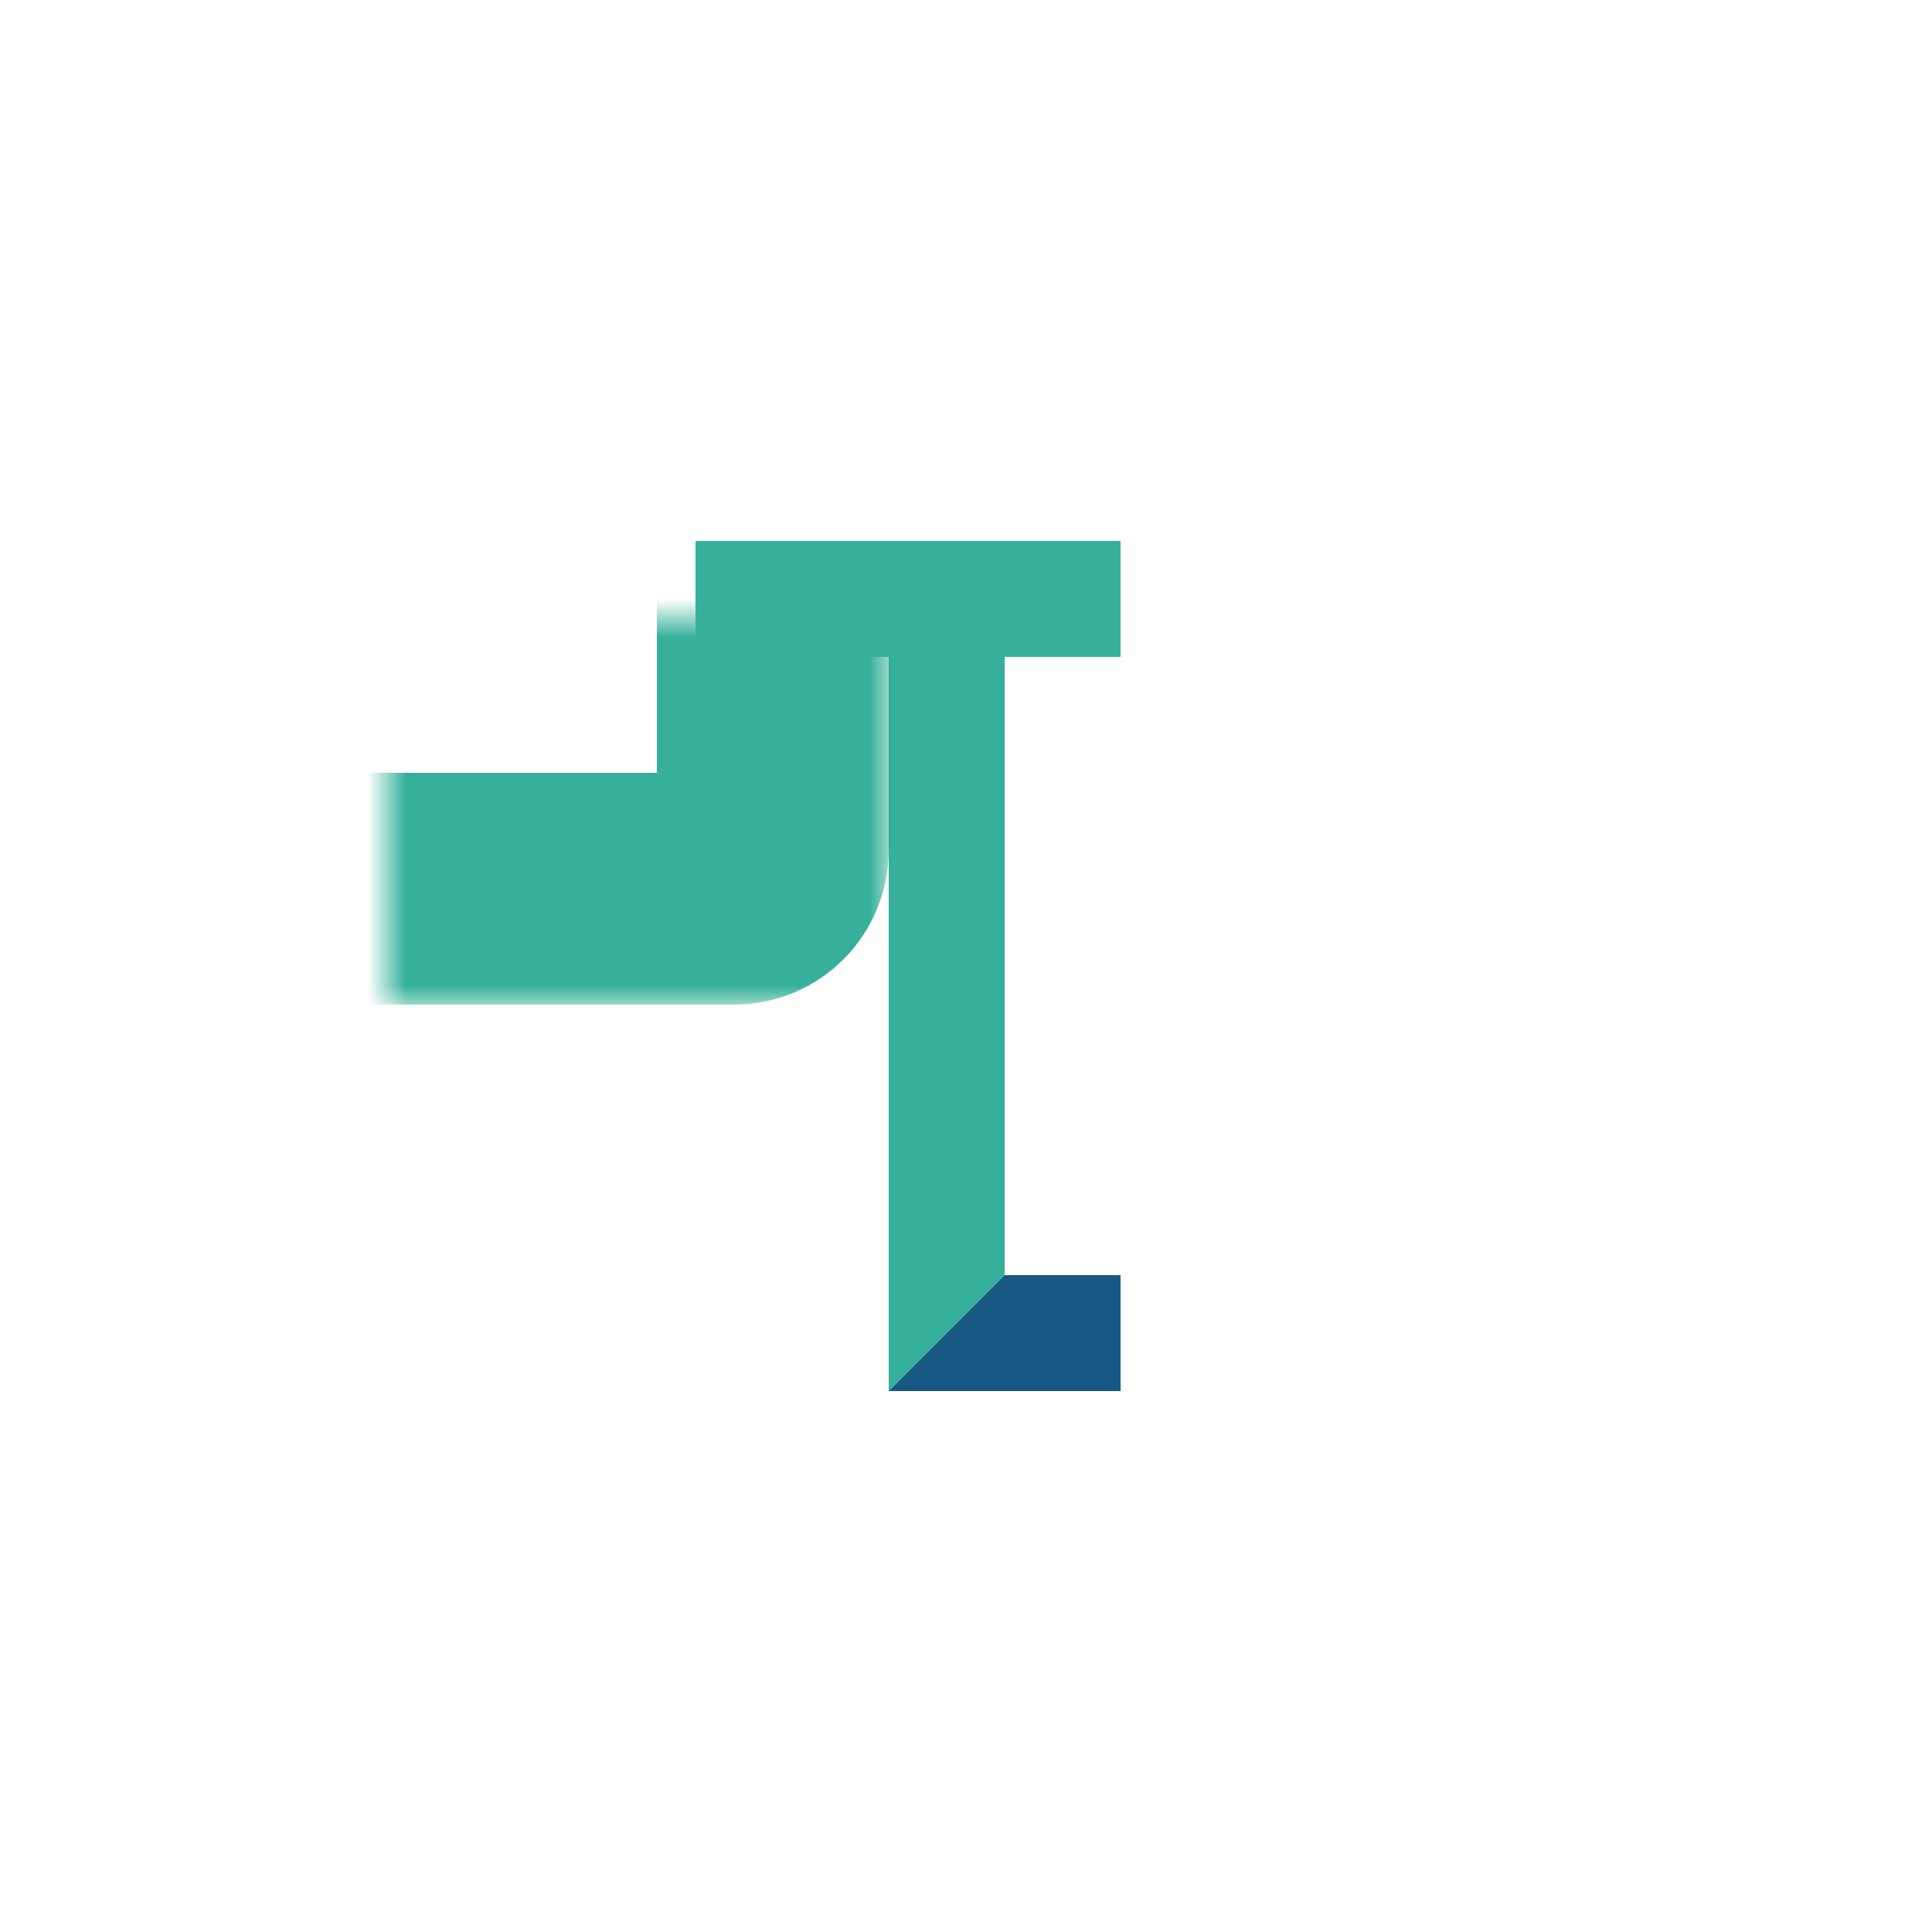
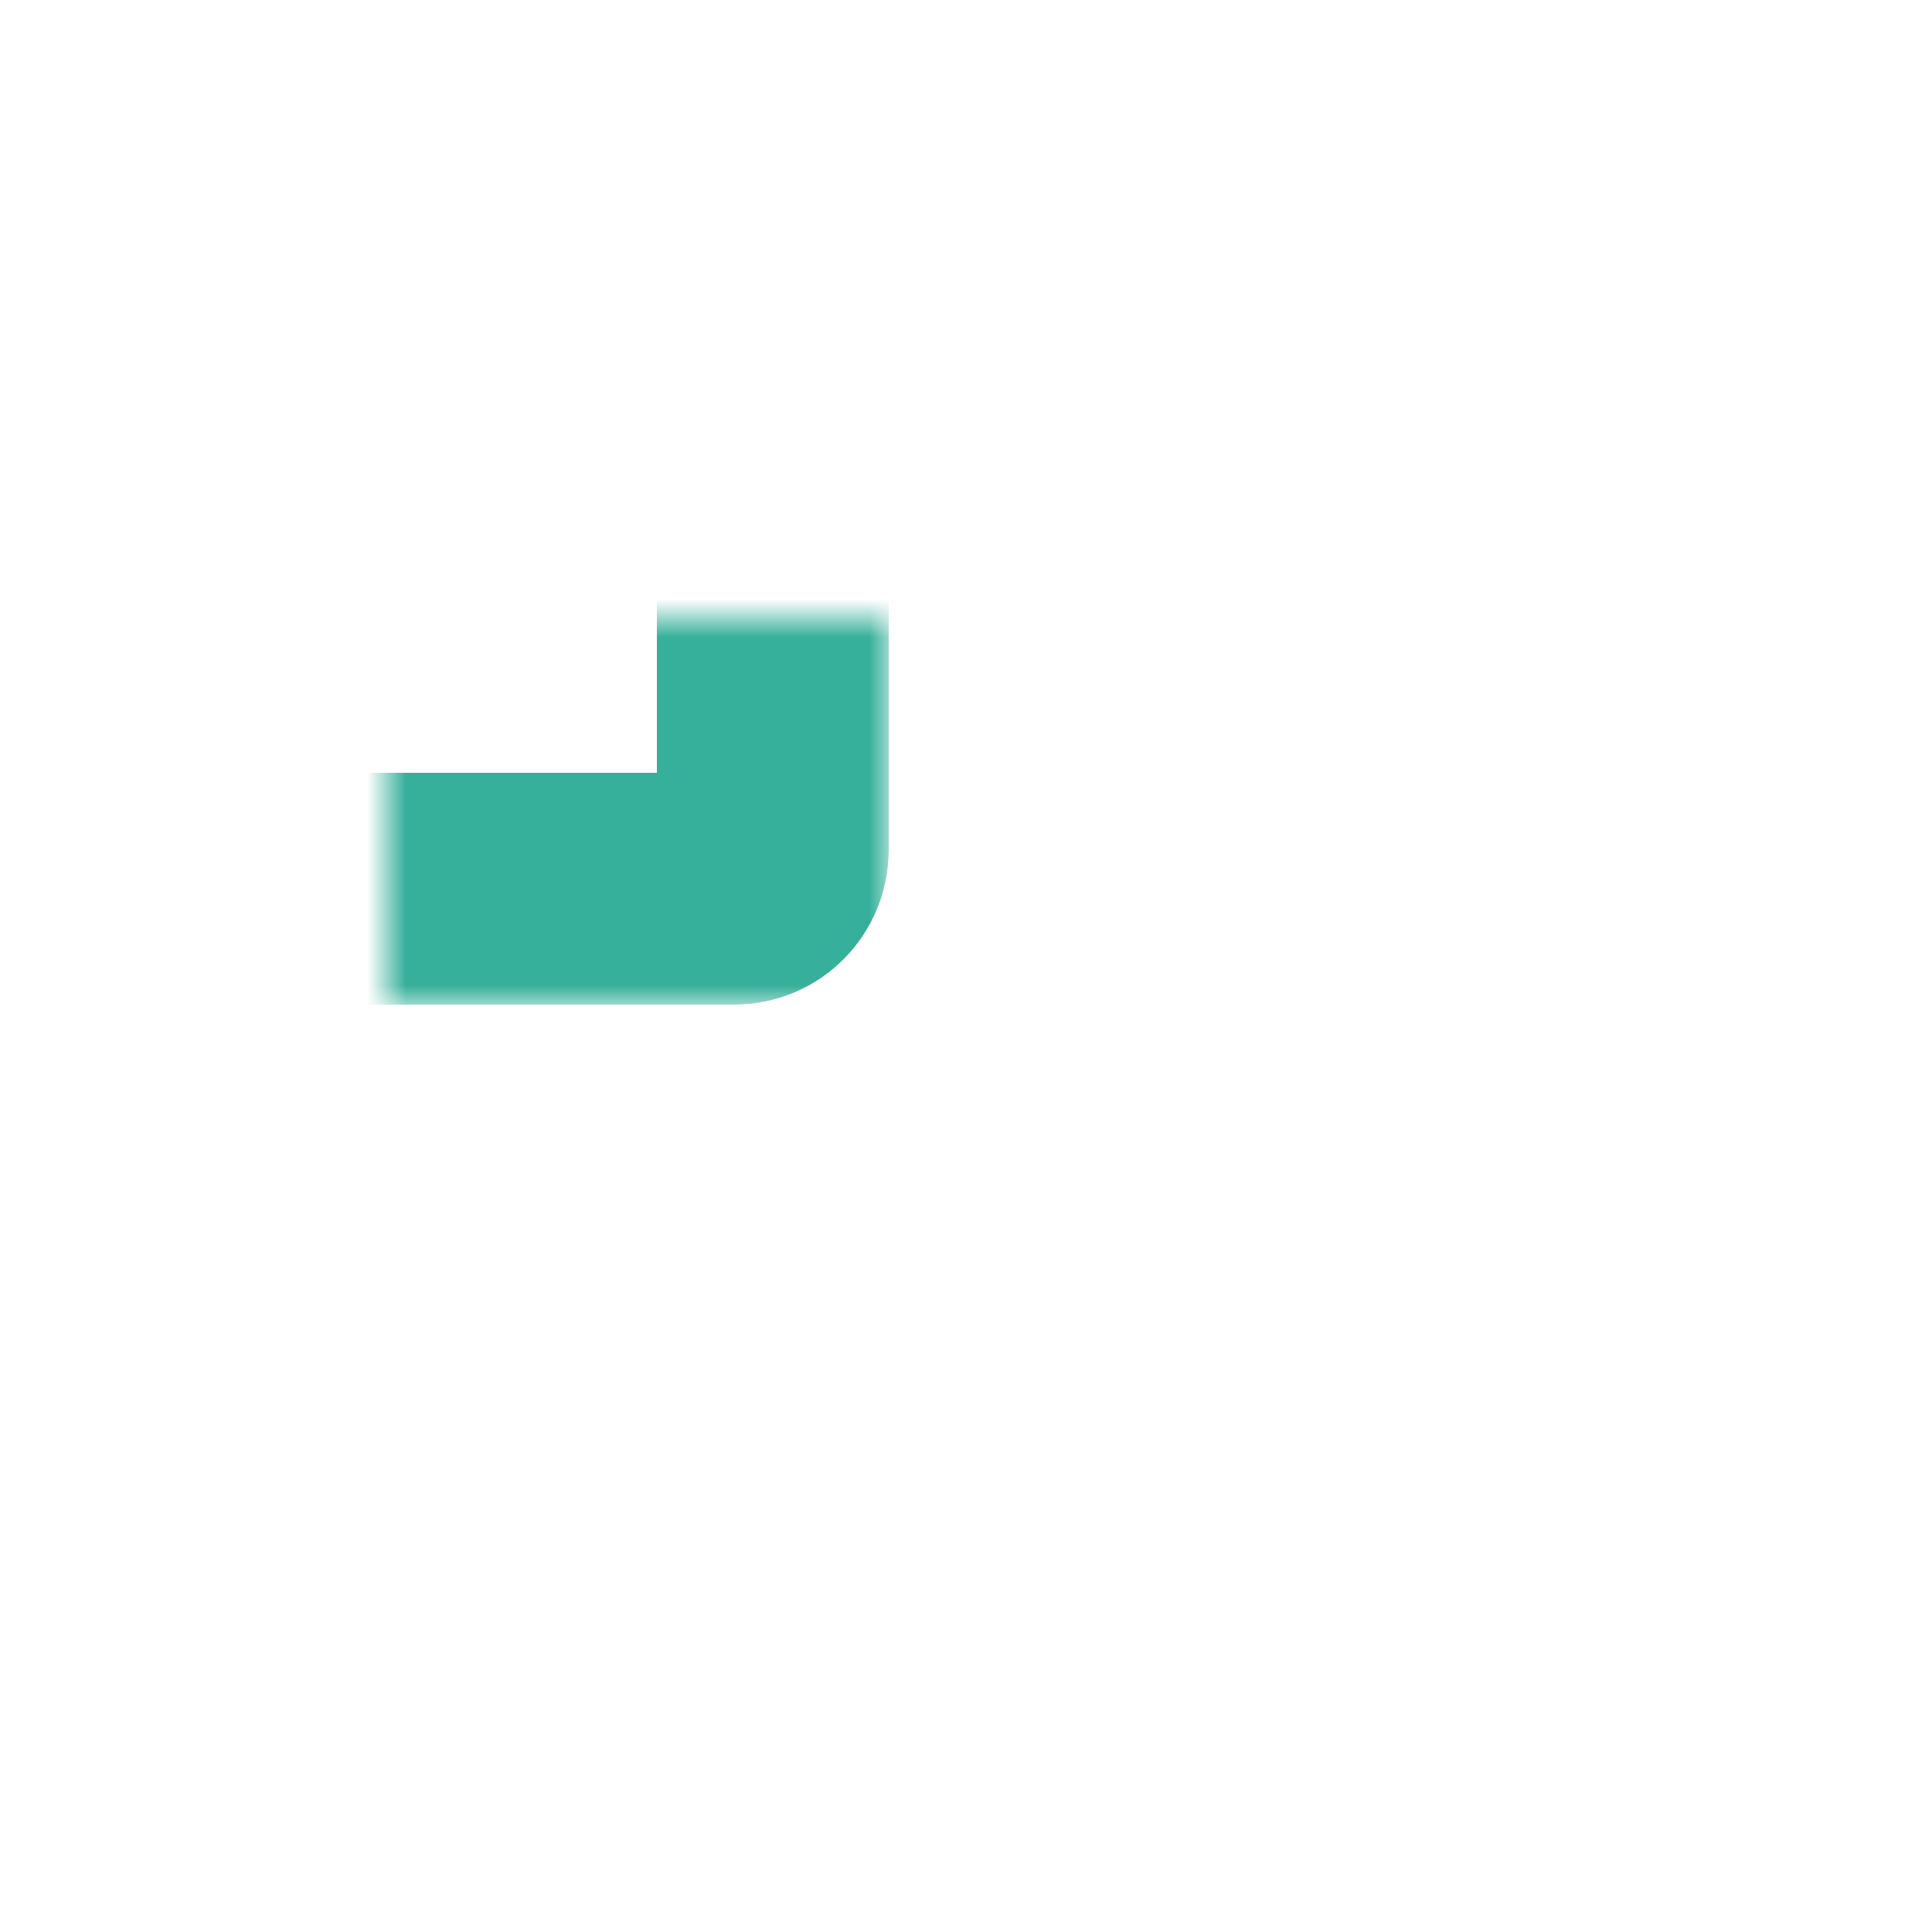
<svg xmlns="http://www.w3.org/2000/svg" width="50" height="50" viewBox="0 0 50 50" fill="none">
  <mask id="path-1-inside-1_702_3296" fill="white">
    <rect x="29" y="27" width="15" height="15" rx="1" />
  </mask>
  <rect x="29" y="27" width="15" height="15" rx="1" stroke="#175783" stroke-width="6" mask="url(#path-1-inside-1_702_3296)" />
-   <rect x="18" y="17" width="3" height="11" transform="rotate(-90 18 17)" fill="#36B09A" />
-   <path d="M23 15H26V33L23 36V15Z" fill="#36B09A" />
-   <path d="M23 36L26 33H29V36H23Z" fill="#175783" />
+   <path d="M23 15H26V33V15Z" fill="#36B09A" />
  <mask id="path-5-inside-2_702_3296" fill="white">
    <rect x="5" y="8" width="15" height="15" rx="1" />
  </mask>
  <rect x="5" y="8" width="15" height="15" rx="1" stroke="#36B09A" stroke-width="6" mask="url(#path-5-inside-2_702_3296)" />
  <mask id="path-6-inside-3_702_3296" fill="white">
-     <rect x="29" y="8" width="15" height="15" rx="1" />
-   </mask>
+     </mask>
  <rect x="29" y="8" width="15" height="15" rx="1" stroke="#36B09A" stroke-width="6" mask="url(#path-6-inside-3_702_3296)" />
</svg>